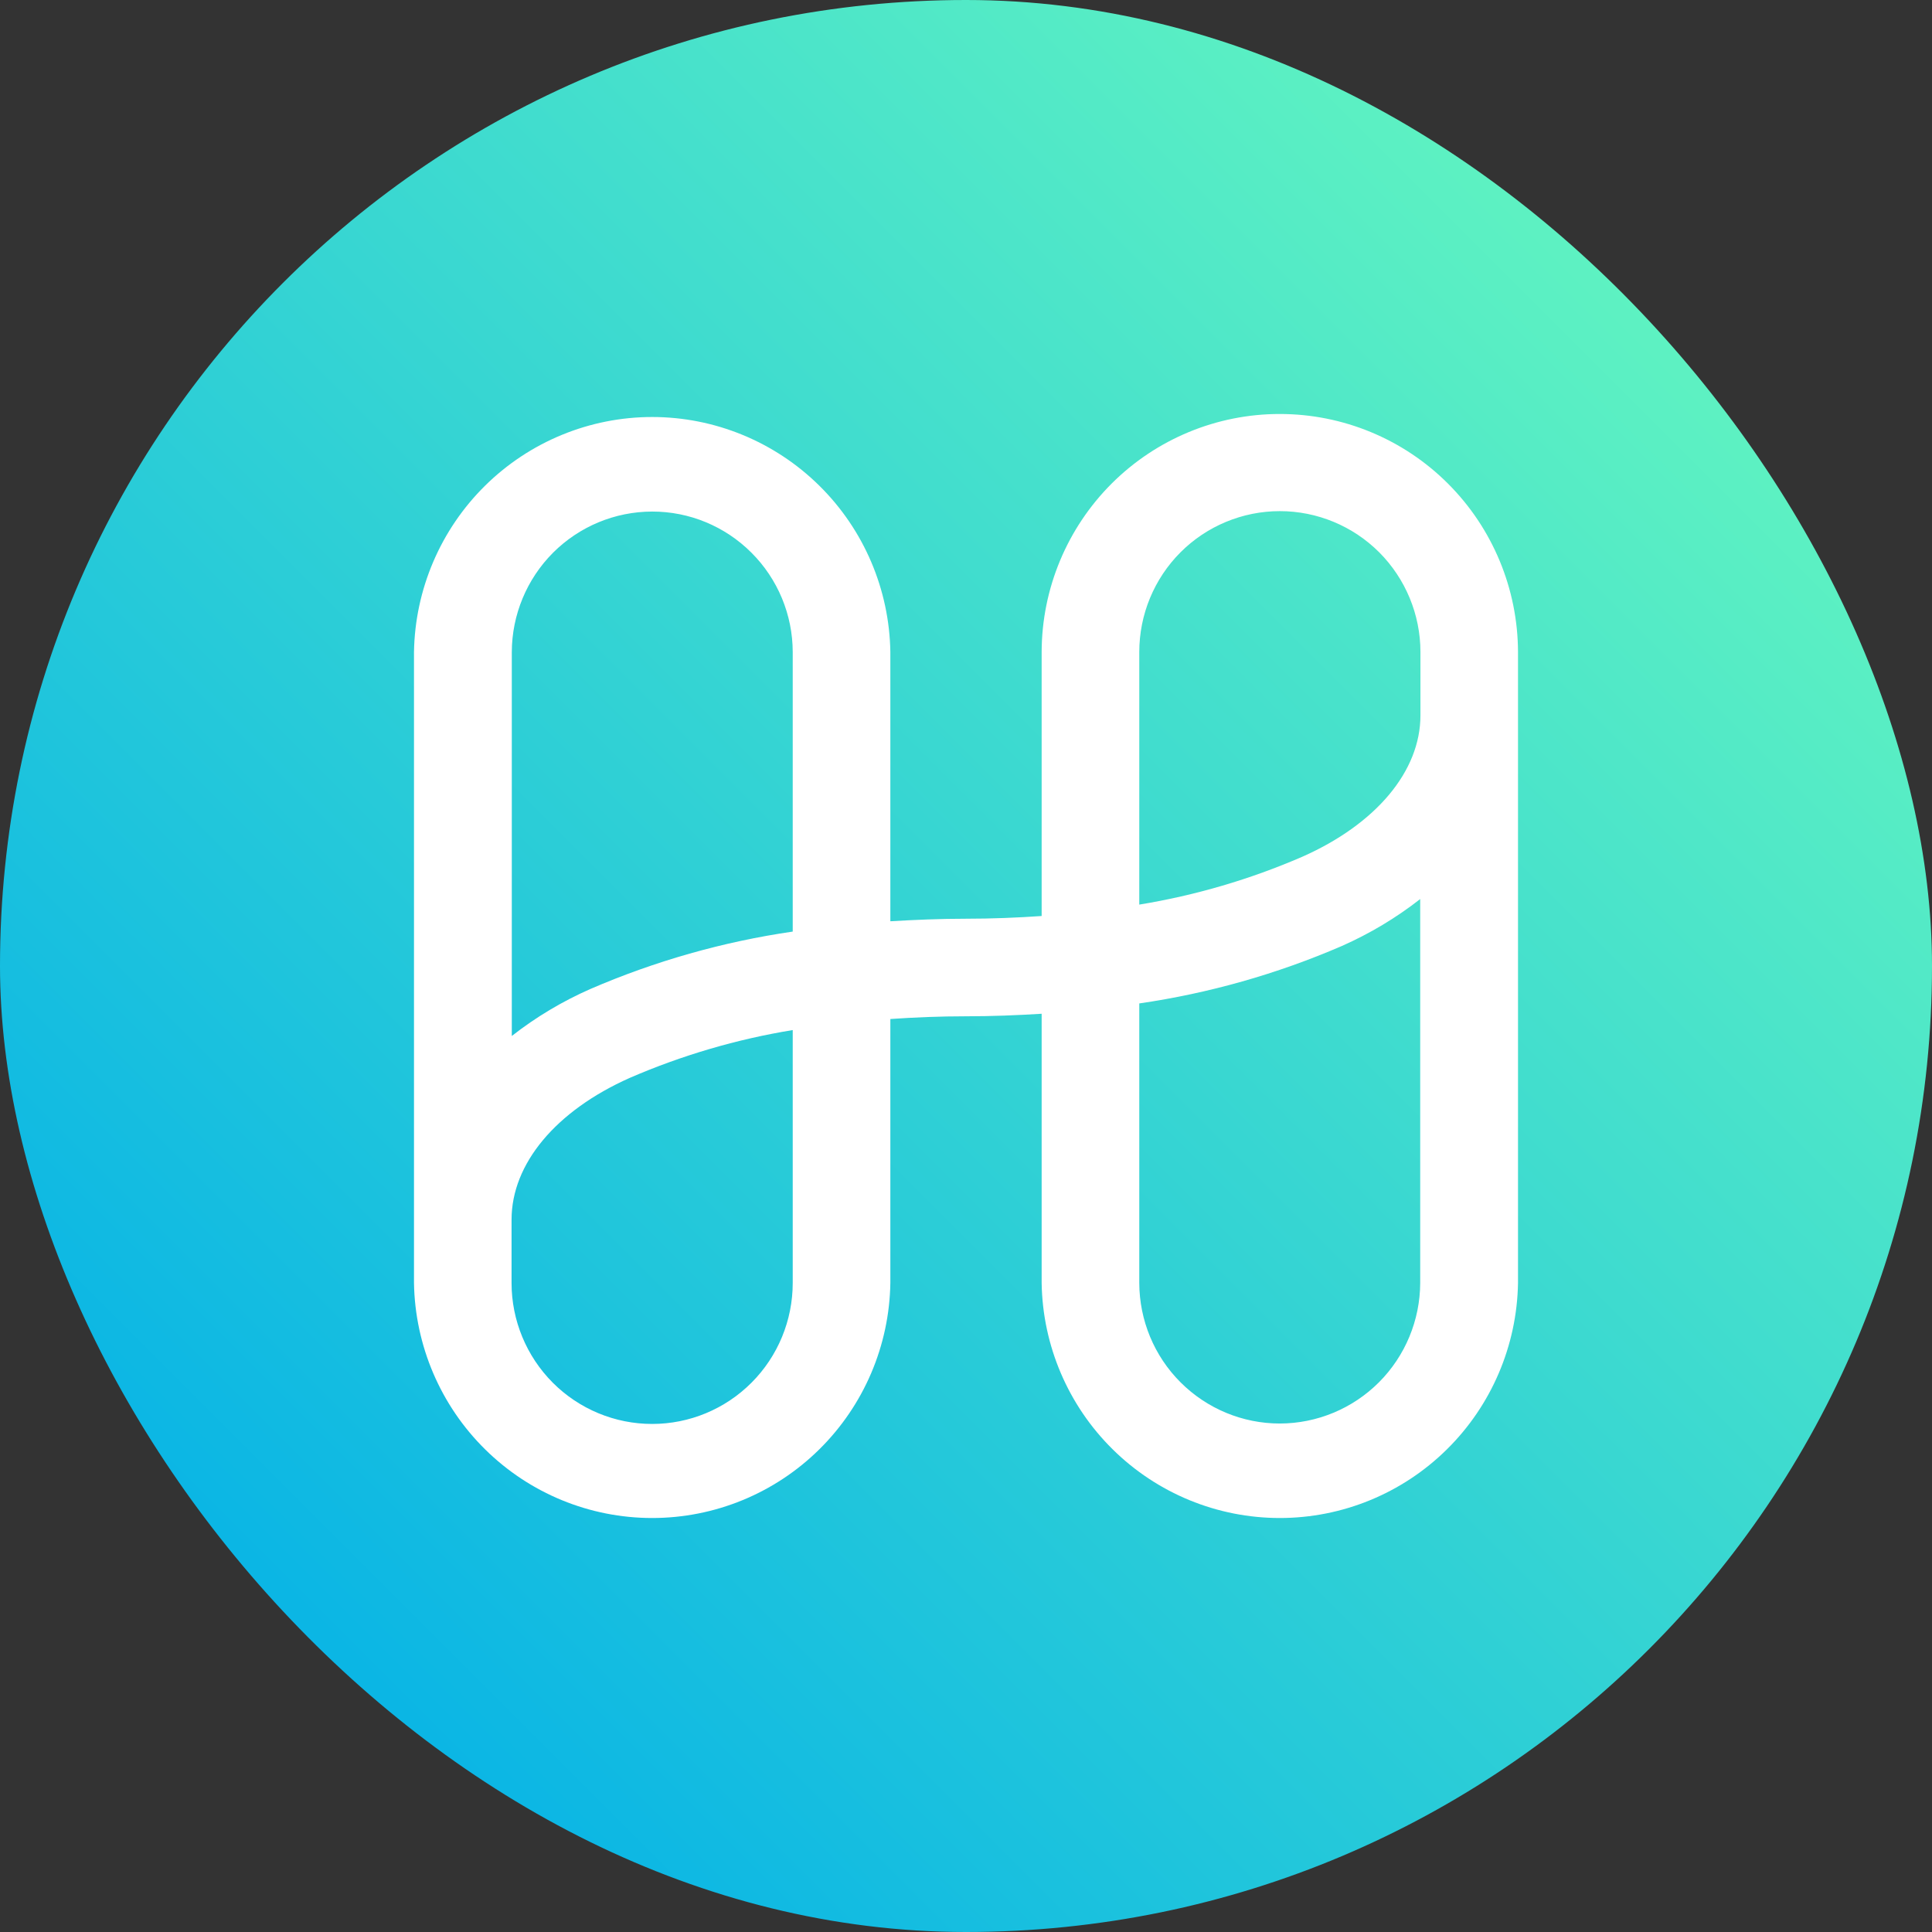
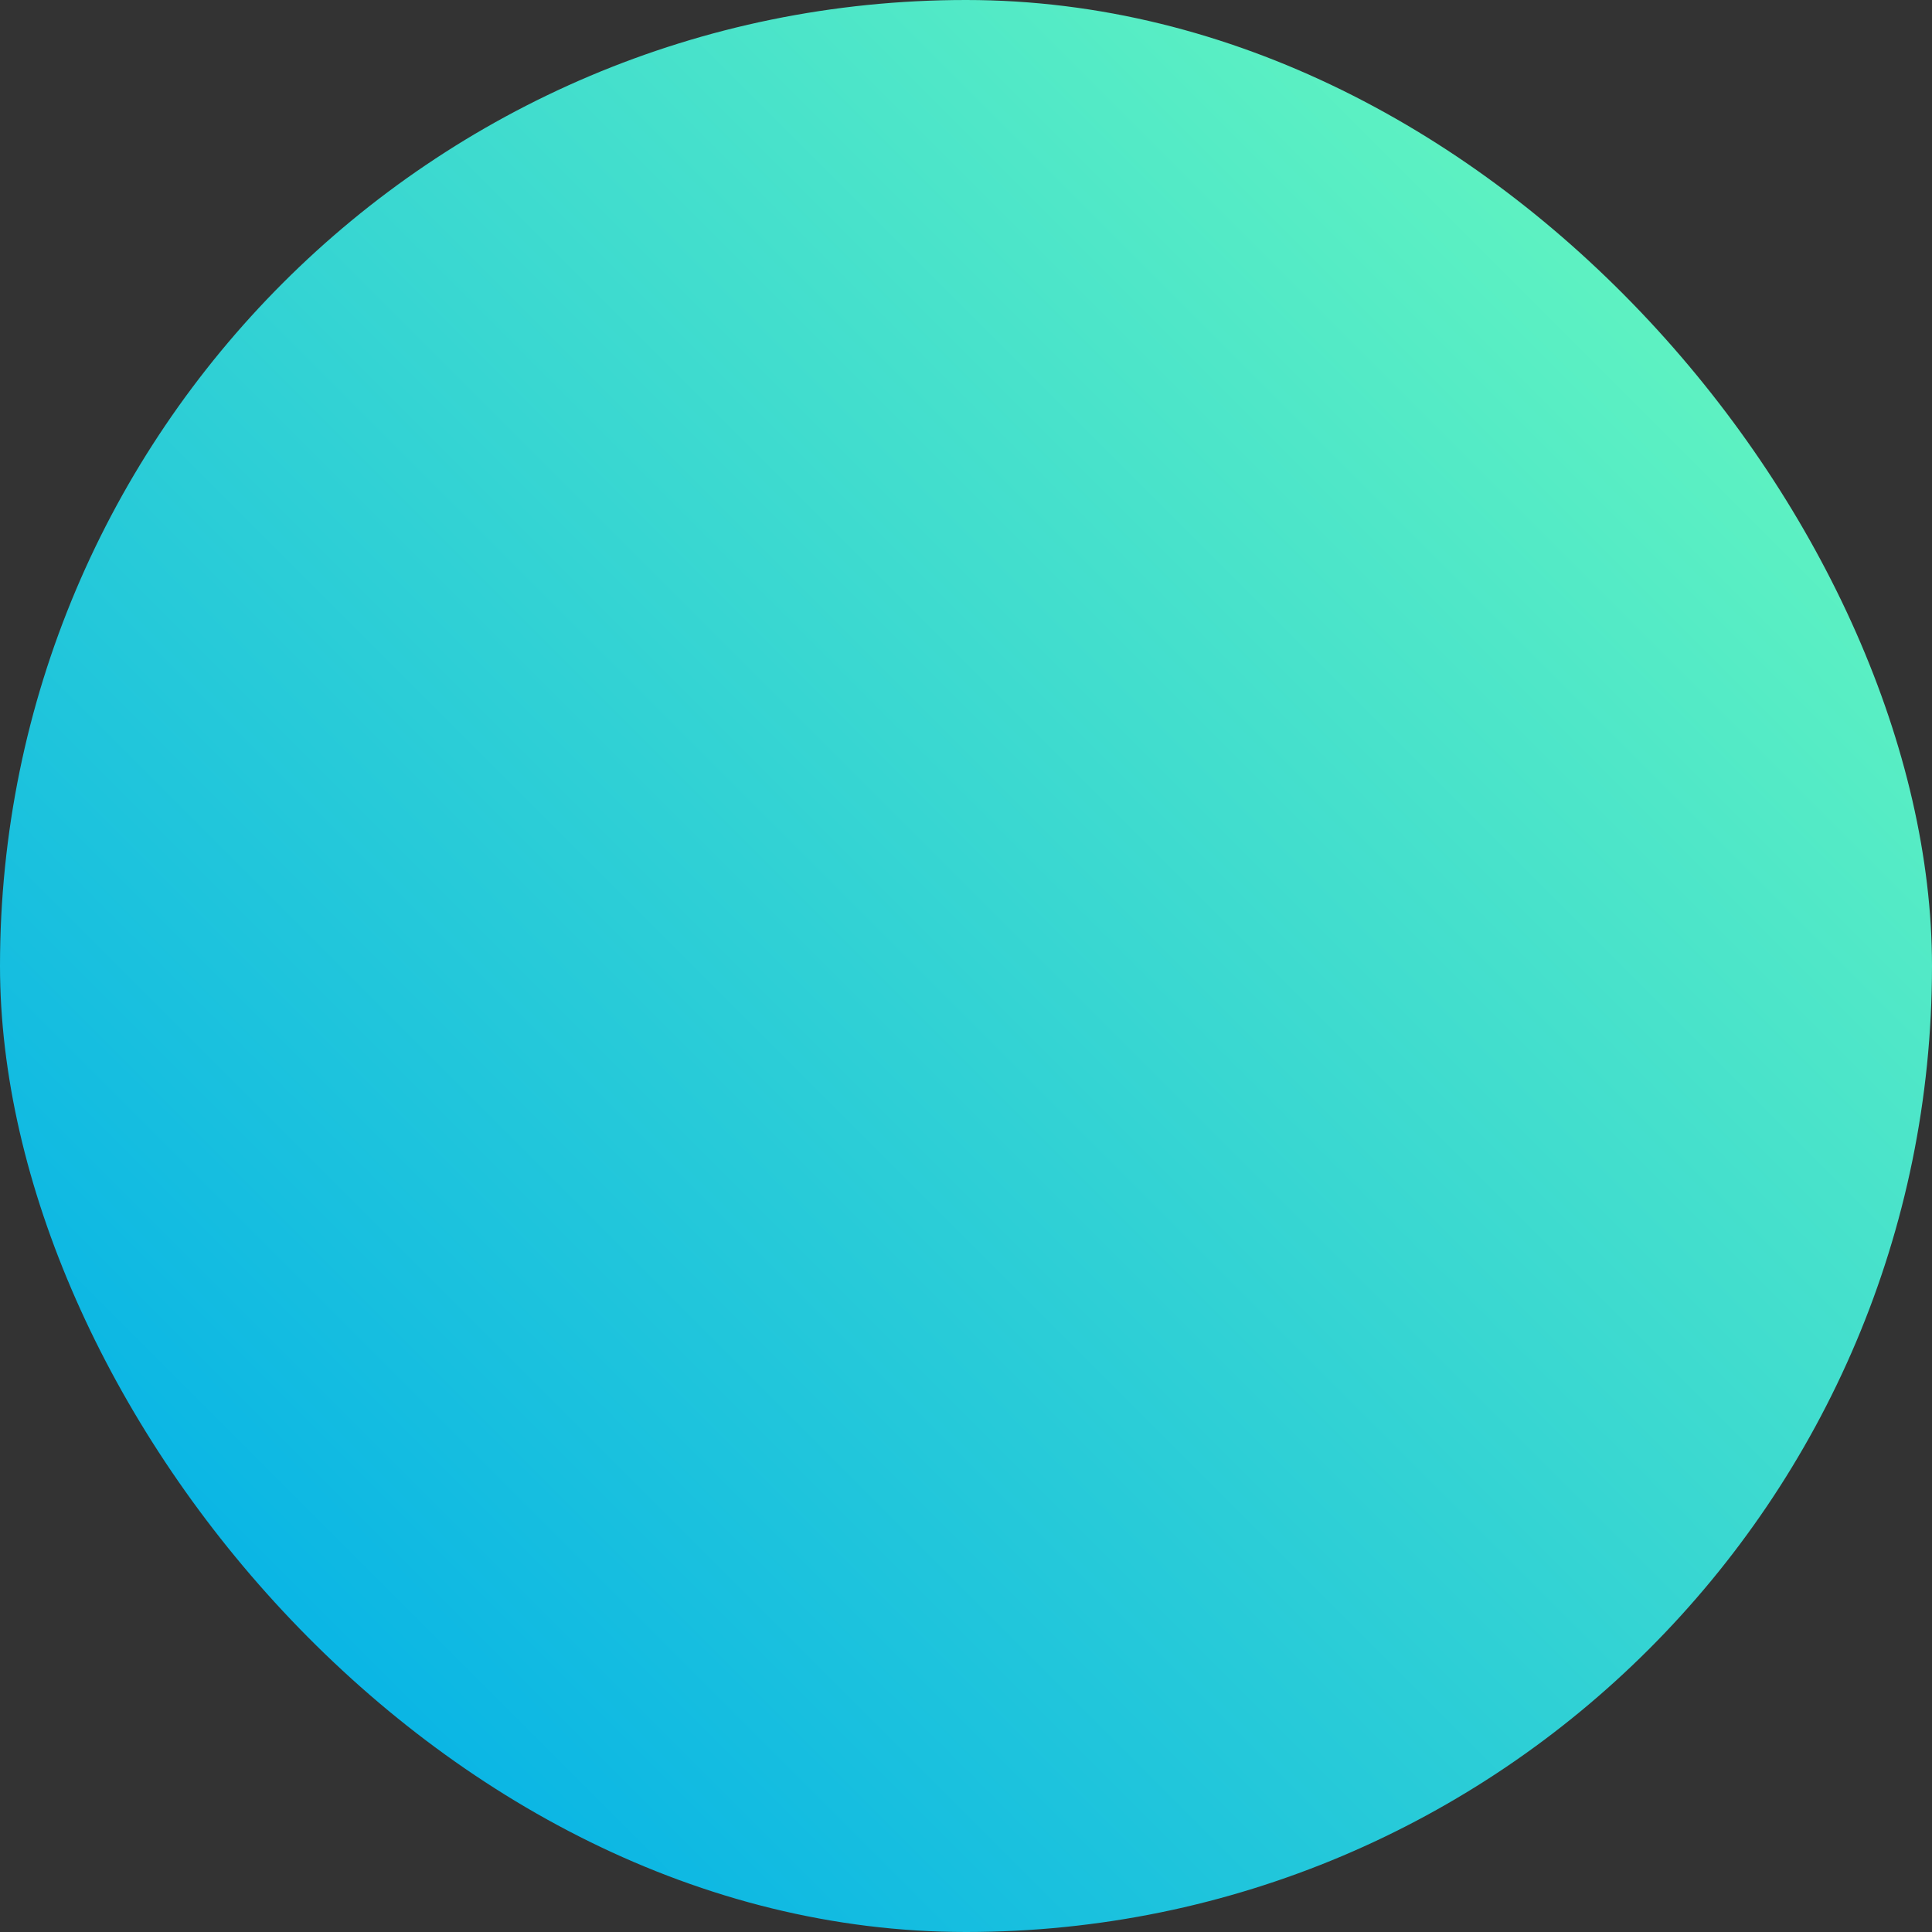
<svg xmlns="http://www.w3.org/2000/svg" width="32" height="32" viewBox="0 0 32 32" fill="none">
  <rect x="0" y="0" width="32" height="32" fill="#333333" stroke="none" />
  <rect width="32" height="32" rx="16" fill="url(#paint0_linear_803_27)" />
-   <path d="M21.198 6.857C20.154 6.856 19.152 7.271 18.412 8.01C17.672 8.75 17.255 9.753 17.253 10.8V15.172C16.846 15.2 16.431 15.217 16 15.217C15.569 15.217 15.156 15.235 14.747 15.259V10.8C14.731 9.762 14.308 8.772 13.57 8.044C12.832 7.316 11.838 6.907 10.802 6.907C9.767 6.907 8.773 7.316 8.035 8.044C7.297 8.772 6.874 9.762 6.857 10.8V21.25C6.874 22.288 7.297 23.278 8.035 24.006C8.773 24.735 9.767 25.143 10.802 25.143C11.838 25.143 12.832 24.735 13.57 24.006C14.308 23.278 14.731 22.288 14.747 21.25V16.878C15.154 16.85 15.569 16.833 16 16.833C16.431 16.833 16.844 16.816 17.253 16.791V21.25C17.269 22.288 17.692 23.278 18.43 24.006C19.168 24.735 20.162 25.143 21.198 25.143C22.233 25.143 23.227 24.735 23.965 24.006C24.703 23.278 25.126 22.288 25.143 21.25V10.8C25.14 9.753 24.723 8.75 23.984 8.011C23.244 7.271 22.242 6.857 21.198 6.857ZM10.802 8.473C11.418 8.472 12.009 8.717 12.446 9.154C12.883 9.59 13.129 10.182 13.13 10.8V15.43C11.976 15.598 10.849 15.918 9.778 16.381C9.314 16.585 8.877 16.846 8.477 17.159V10.8C8.479 10.183 8.725 9.591 9.16 9.155C9.596 8.719 10.186 8.474 10.802 8.473ZM13.13 21.25C13.13 21.869 12.885 22.463 12.448 22.901C12.011 23.339 11.419 23.585 10.802 23.585C10.184 23.585 9.592 23.339 9.155 22.901C8.719 22.463 8.473 21.869 8.473 21.25V20.202C8.473 19.276 9.205 18.399 10.431 17.853C11.295 17.479 12.201 17.213 13.13 17.061V21.25ZM21.198 23.578C20.582 23.578 19.991 23.333 19.554 22.896C19.117 22.46 18.872 21.868 18.87 21.25V16.62C20.024 16.452 21.151 16.133 22.222 15.67C22.686 15.465 23.123 15.204 23.523 14.891V21.25C23.521 21.867 23.275 22.459 22.84 22.895C22.404 23.331 21.814 23.577 21.198 23.578ZM21.569 14.191C20.705 14.565 19.799 14.831 18.87 14.983V10.8C18.87 10.181 19.115 9.587 19.552 9.149C19.988 8.712 20.581 8.466 21.198 8.466C21.816 8.466 22.408 8.712 22.845 9.149C23.281 9.587 23.527 10.181 23.527 10.8V11.849C23.527 12.771 22.795 13.648 21.569 14.191Z" fill="white" />
  <defs>
    <linearGradient id="paint0_linear_803_27" x1="2.027" y1="29.616" x2="29.867" y2="1.776" gradientUnits="userSpaceOnUse">
      <stop stop-color="#00AEE9" />
      <stop offset="1" stop-color="#69FABD" />
    </linearGradient>
  </defs>
</svg>